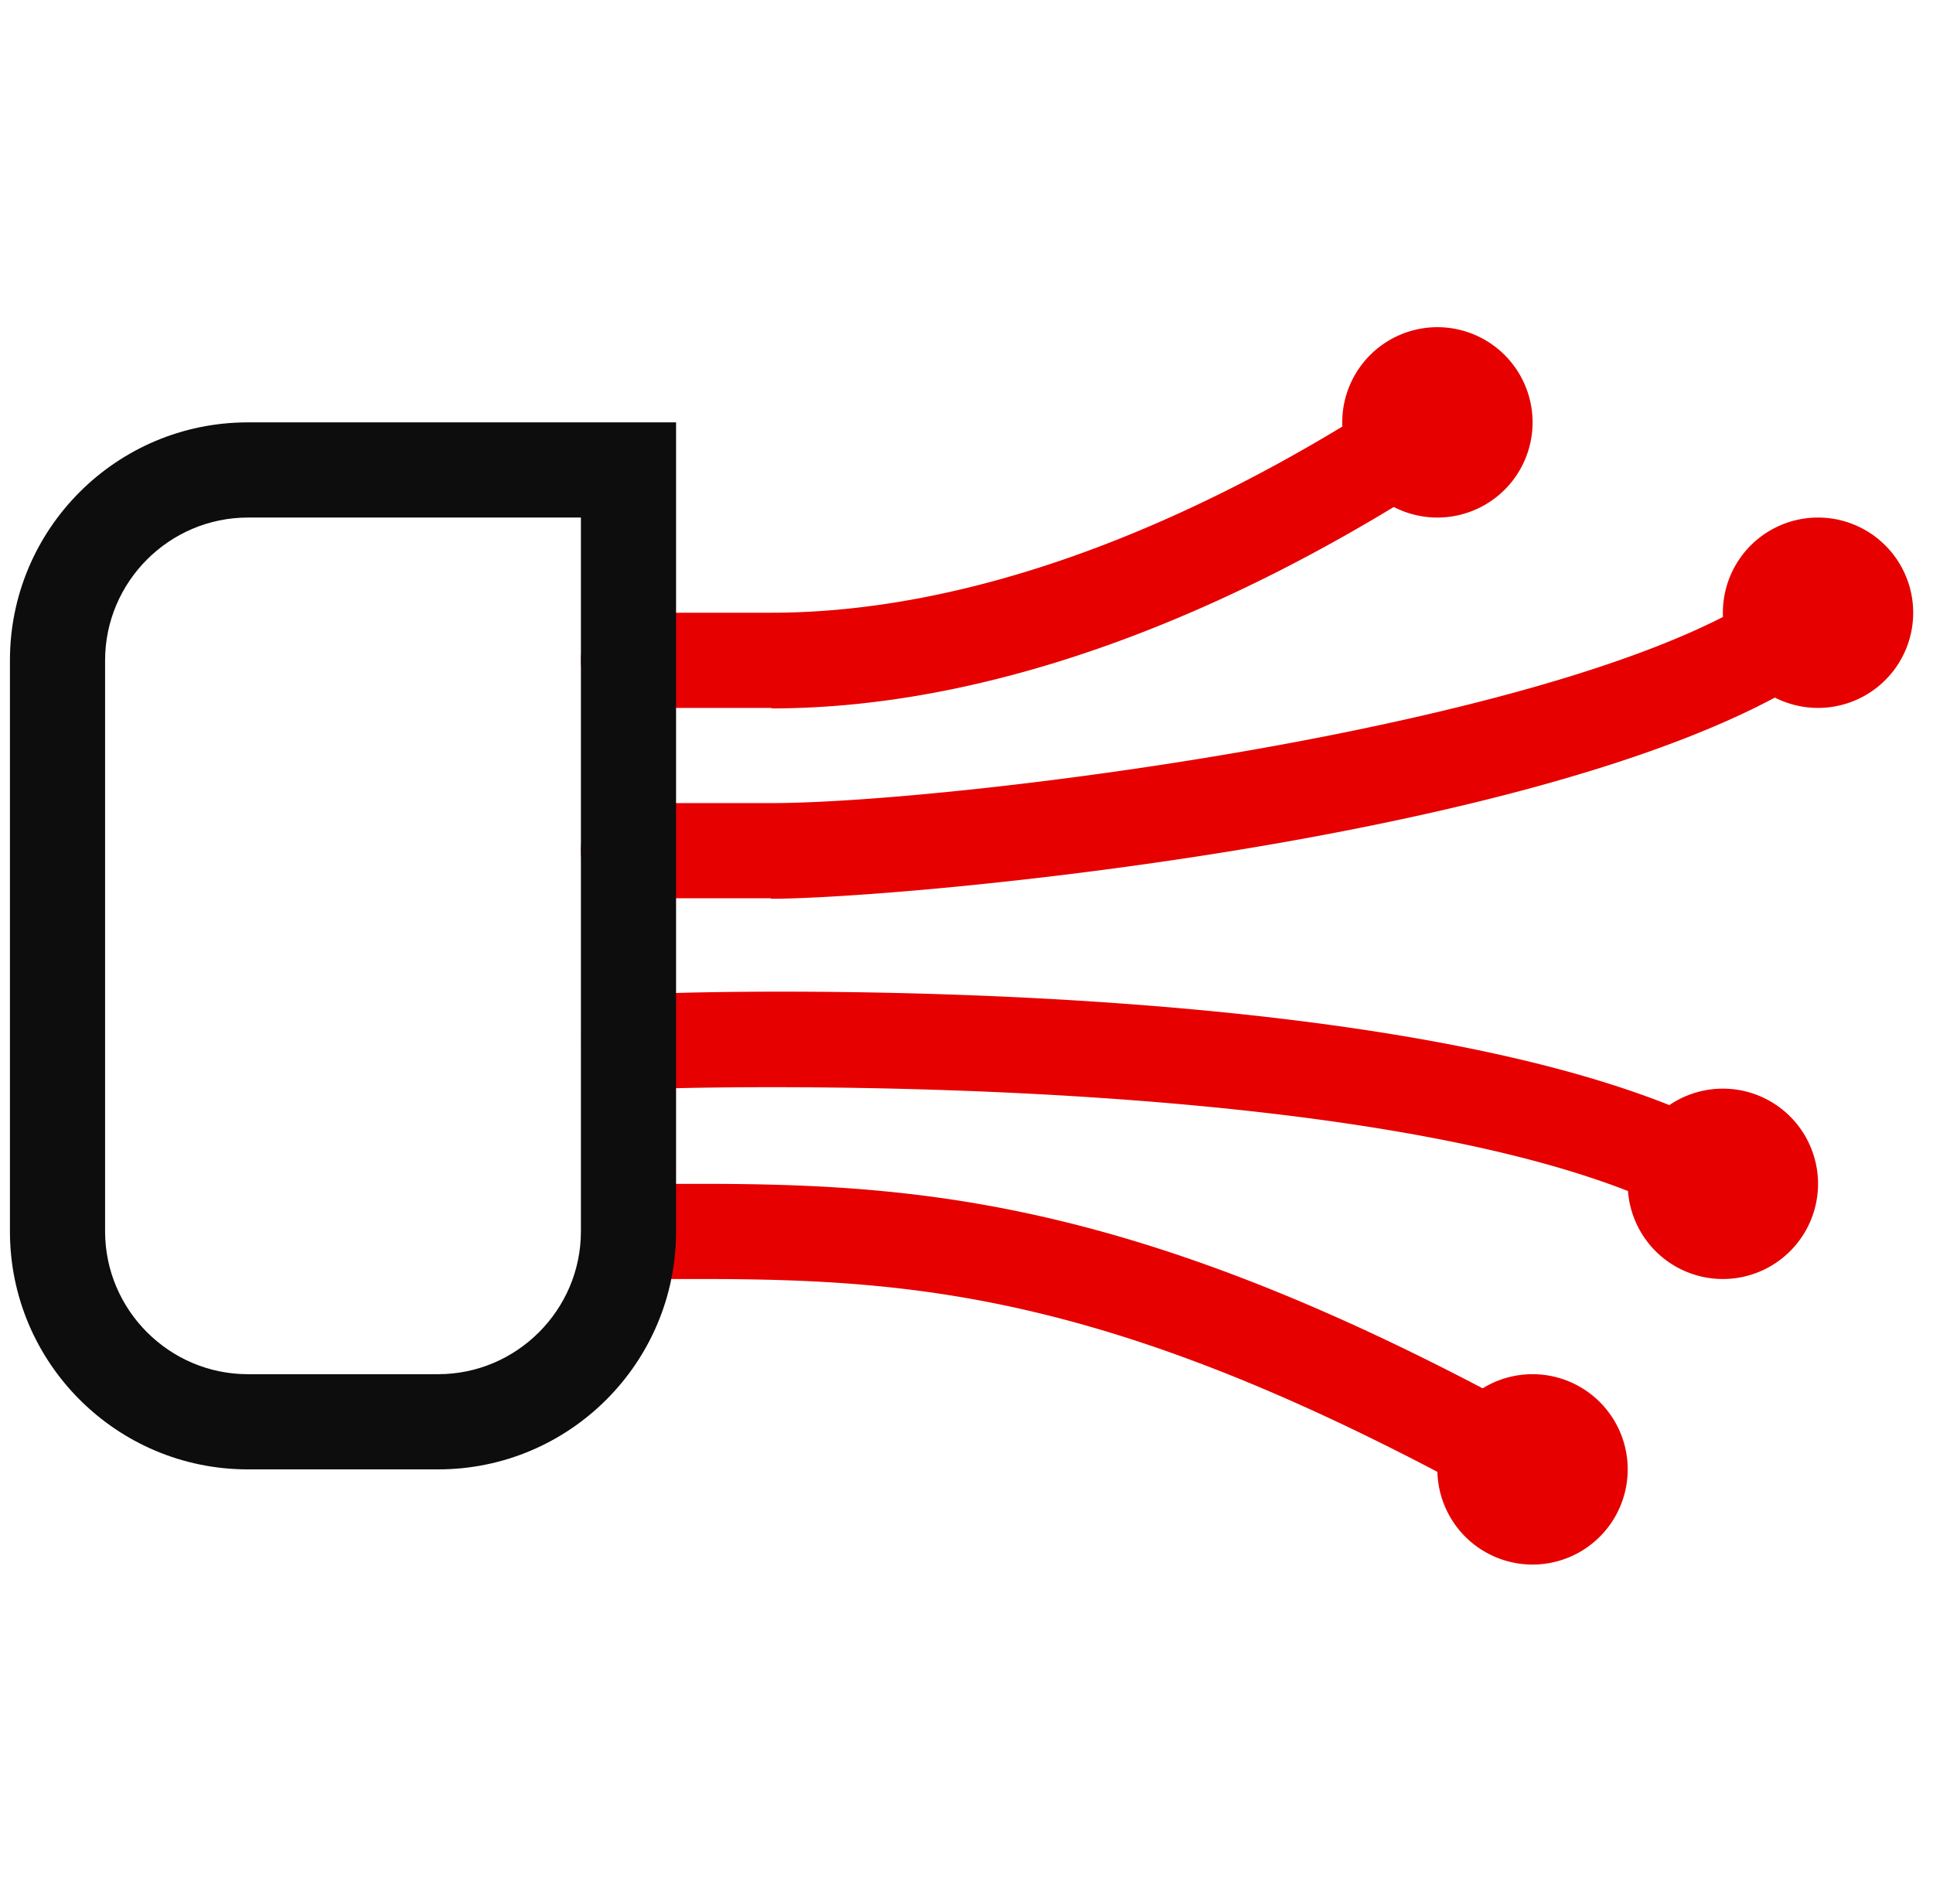
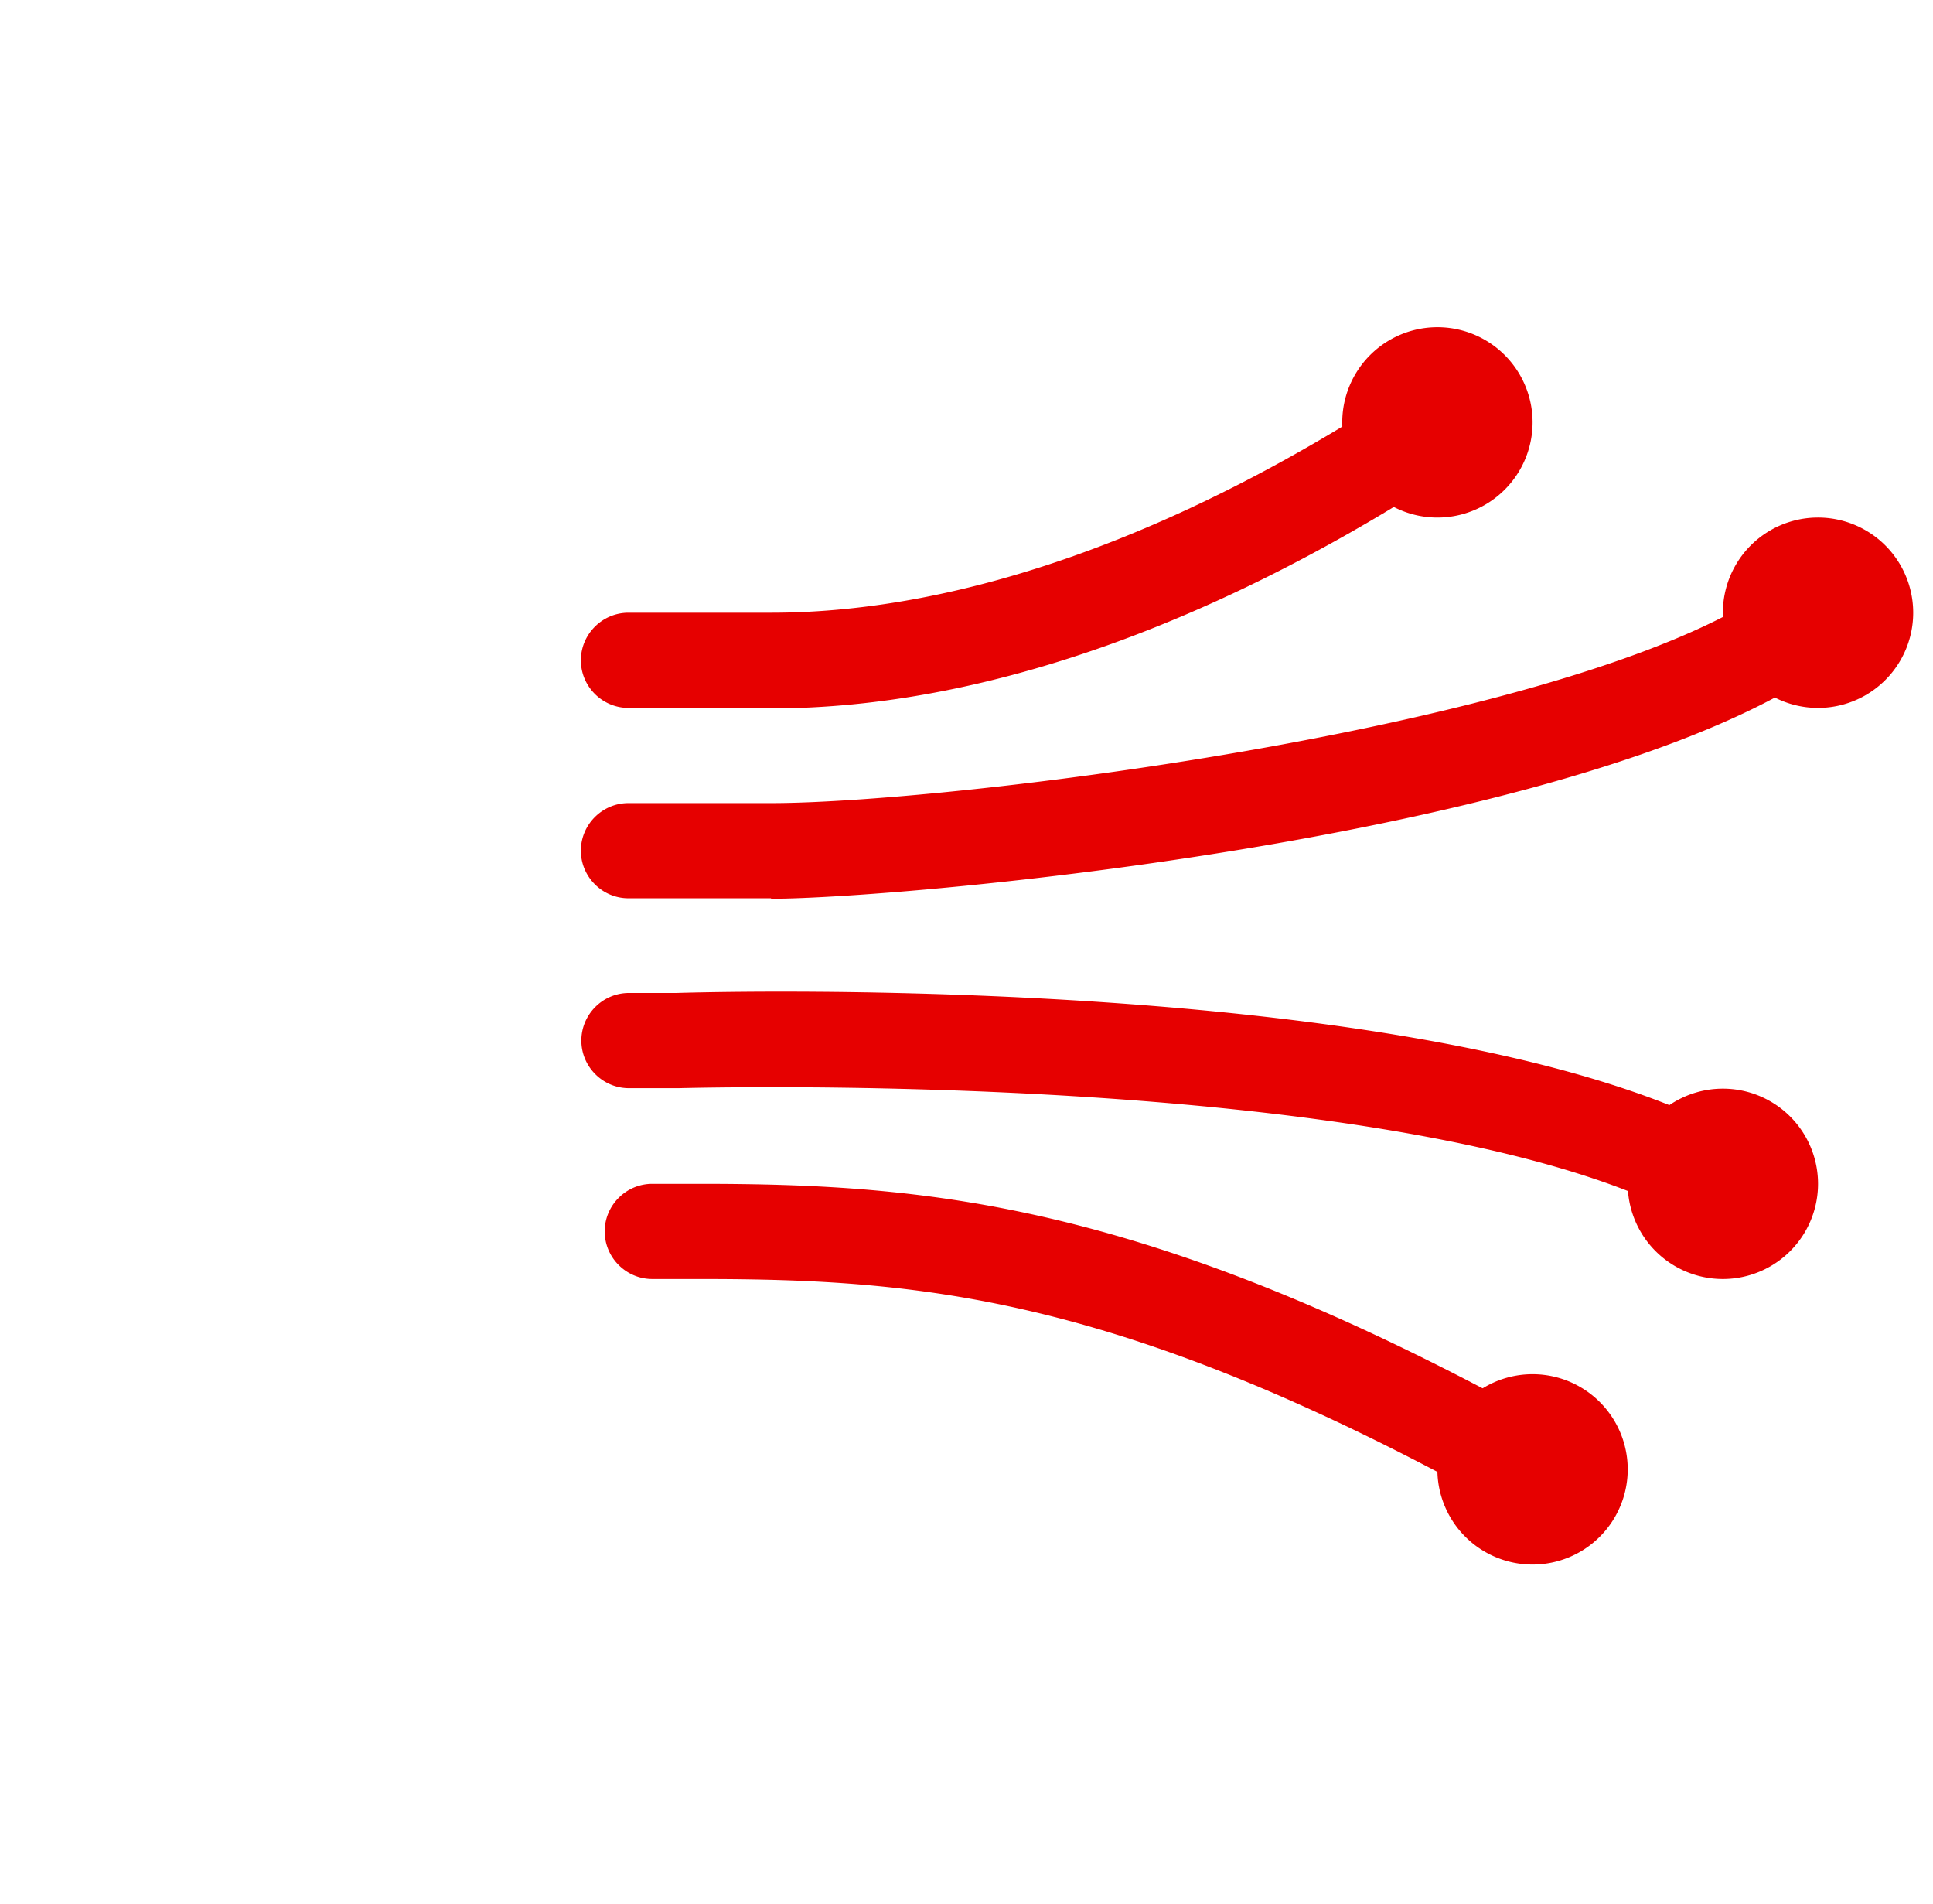
<svg xmlns="http://www.w3.org/2000/svg" width="65" height="64" viewBox="0 0 65 64" fill="none">
  <g clip-path="url(#clip1_1735_35986)">
    <path d="M51.534 51c-.272 0-.528-.063-.784-.207C37.822 43.577 31.054 43 23.534 43h-1.6c-.88 0-1.6-.72-1.6-1.6 0-.88.72-1.6 1.6-1.6h1.6c7.712 0 15.2.625 28.784 8.21a1.6 1.6 0 0 1 .608 2.175 1.574 1.574 0 0 1-1.392.816zM57.935 41.4a1.48 1.48 0 0 1-.8-.224c-9.088-5.312-34.096-4.592-34.336-4.592h-1.65c-.88 0-1.6-.72-1.6-1.6 0-.88.72-1.6 1.6-1.6h1.6c1.01-.032 26.13-.752 36 5.024a1.597 1.597 0 0 1 .577 2.192 1.61 1.61 0 0 1-1.392.8z" fill="#E60000" />
    <path d="M57.934 43a3.2 3.2 0 1 0 0-6.4 3.2 3.2 0 0 0 0 6.4zM51.534 52.6a3.2 3.2 0 1 0 0-6.4 3.2 3.2 0 0 0 0 6.4zM25.933 23.8h-4.8c-.88 0-1.6-.72-1.6-1.6 0-.88.72-1.6 1.6-1.6h4.8c6.48 0 13.92-2.672 21.52-7.728a1.602 1.602 0 0 1 2.224.448 1.602 1.602 0 0 1-.448 2.224c-8.13 5.408-16.177 8.272-23.28 8.272l-.017-.016zM25.933 30.2h-4.8c-.88 0-1.6-.72-1.6-1.6 0-.88.72-1.6 1.6-1.6h4.8c6.208 0 28.192-2.704 34.176-7.632a1.6 1.6 0 0 1 2.255.224 1.6 1.6 0 0 1-.224 2.256c-7.503 6.192-31.615 8.368-36.223 8.368l.016-.016z" fill="#E60000" />
    <path d="M48.335 17.4a3.2 3.2 0 1 0 0-6.4 3.2 3.2 0 0 0 0 6.4zM61.134 23.8a3.2 3.2 0 1 0 0-6.4 3.2 3.2 0 0 0 0 6.4z" fill="#E60000" />
-     <path d="M14.734 49.4h-6.4c-4.416 0-8-3.585-8-8V22.2c0-4.417 3.584-8 8-8h14.4v27.2c0 4.415-3.584 8-8 8zm-6.4-32c-2.64 0-4.8 2.16-4.8 4.8v19.2c0 2.64 2.16 4.8 4.8 4.8h6.4c2.64 0 4.8-2.16 4.8-4.8v-24h-11.2z" fill="#0D0D0D" />
  </g>
  <defs>
    <clipPath id="clip0_1735_35986">
      <path fill="#fff" transform="translate(.334 11)" d="M0 0h64v42H0z" />
    </clipPath>
    <clipPath id="clip1_1735_35986">
      <path fill="#fff" transform="translate(.334 11)" d="M0 0h64v41.6H0z" />
    </clipPath>
  </defs>
</svg>